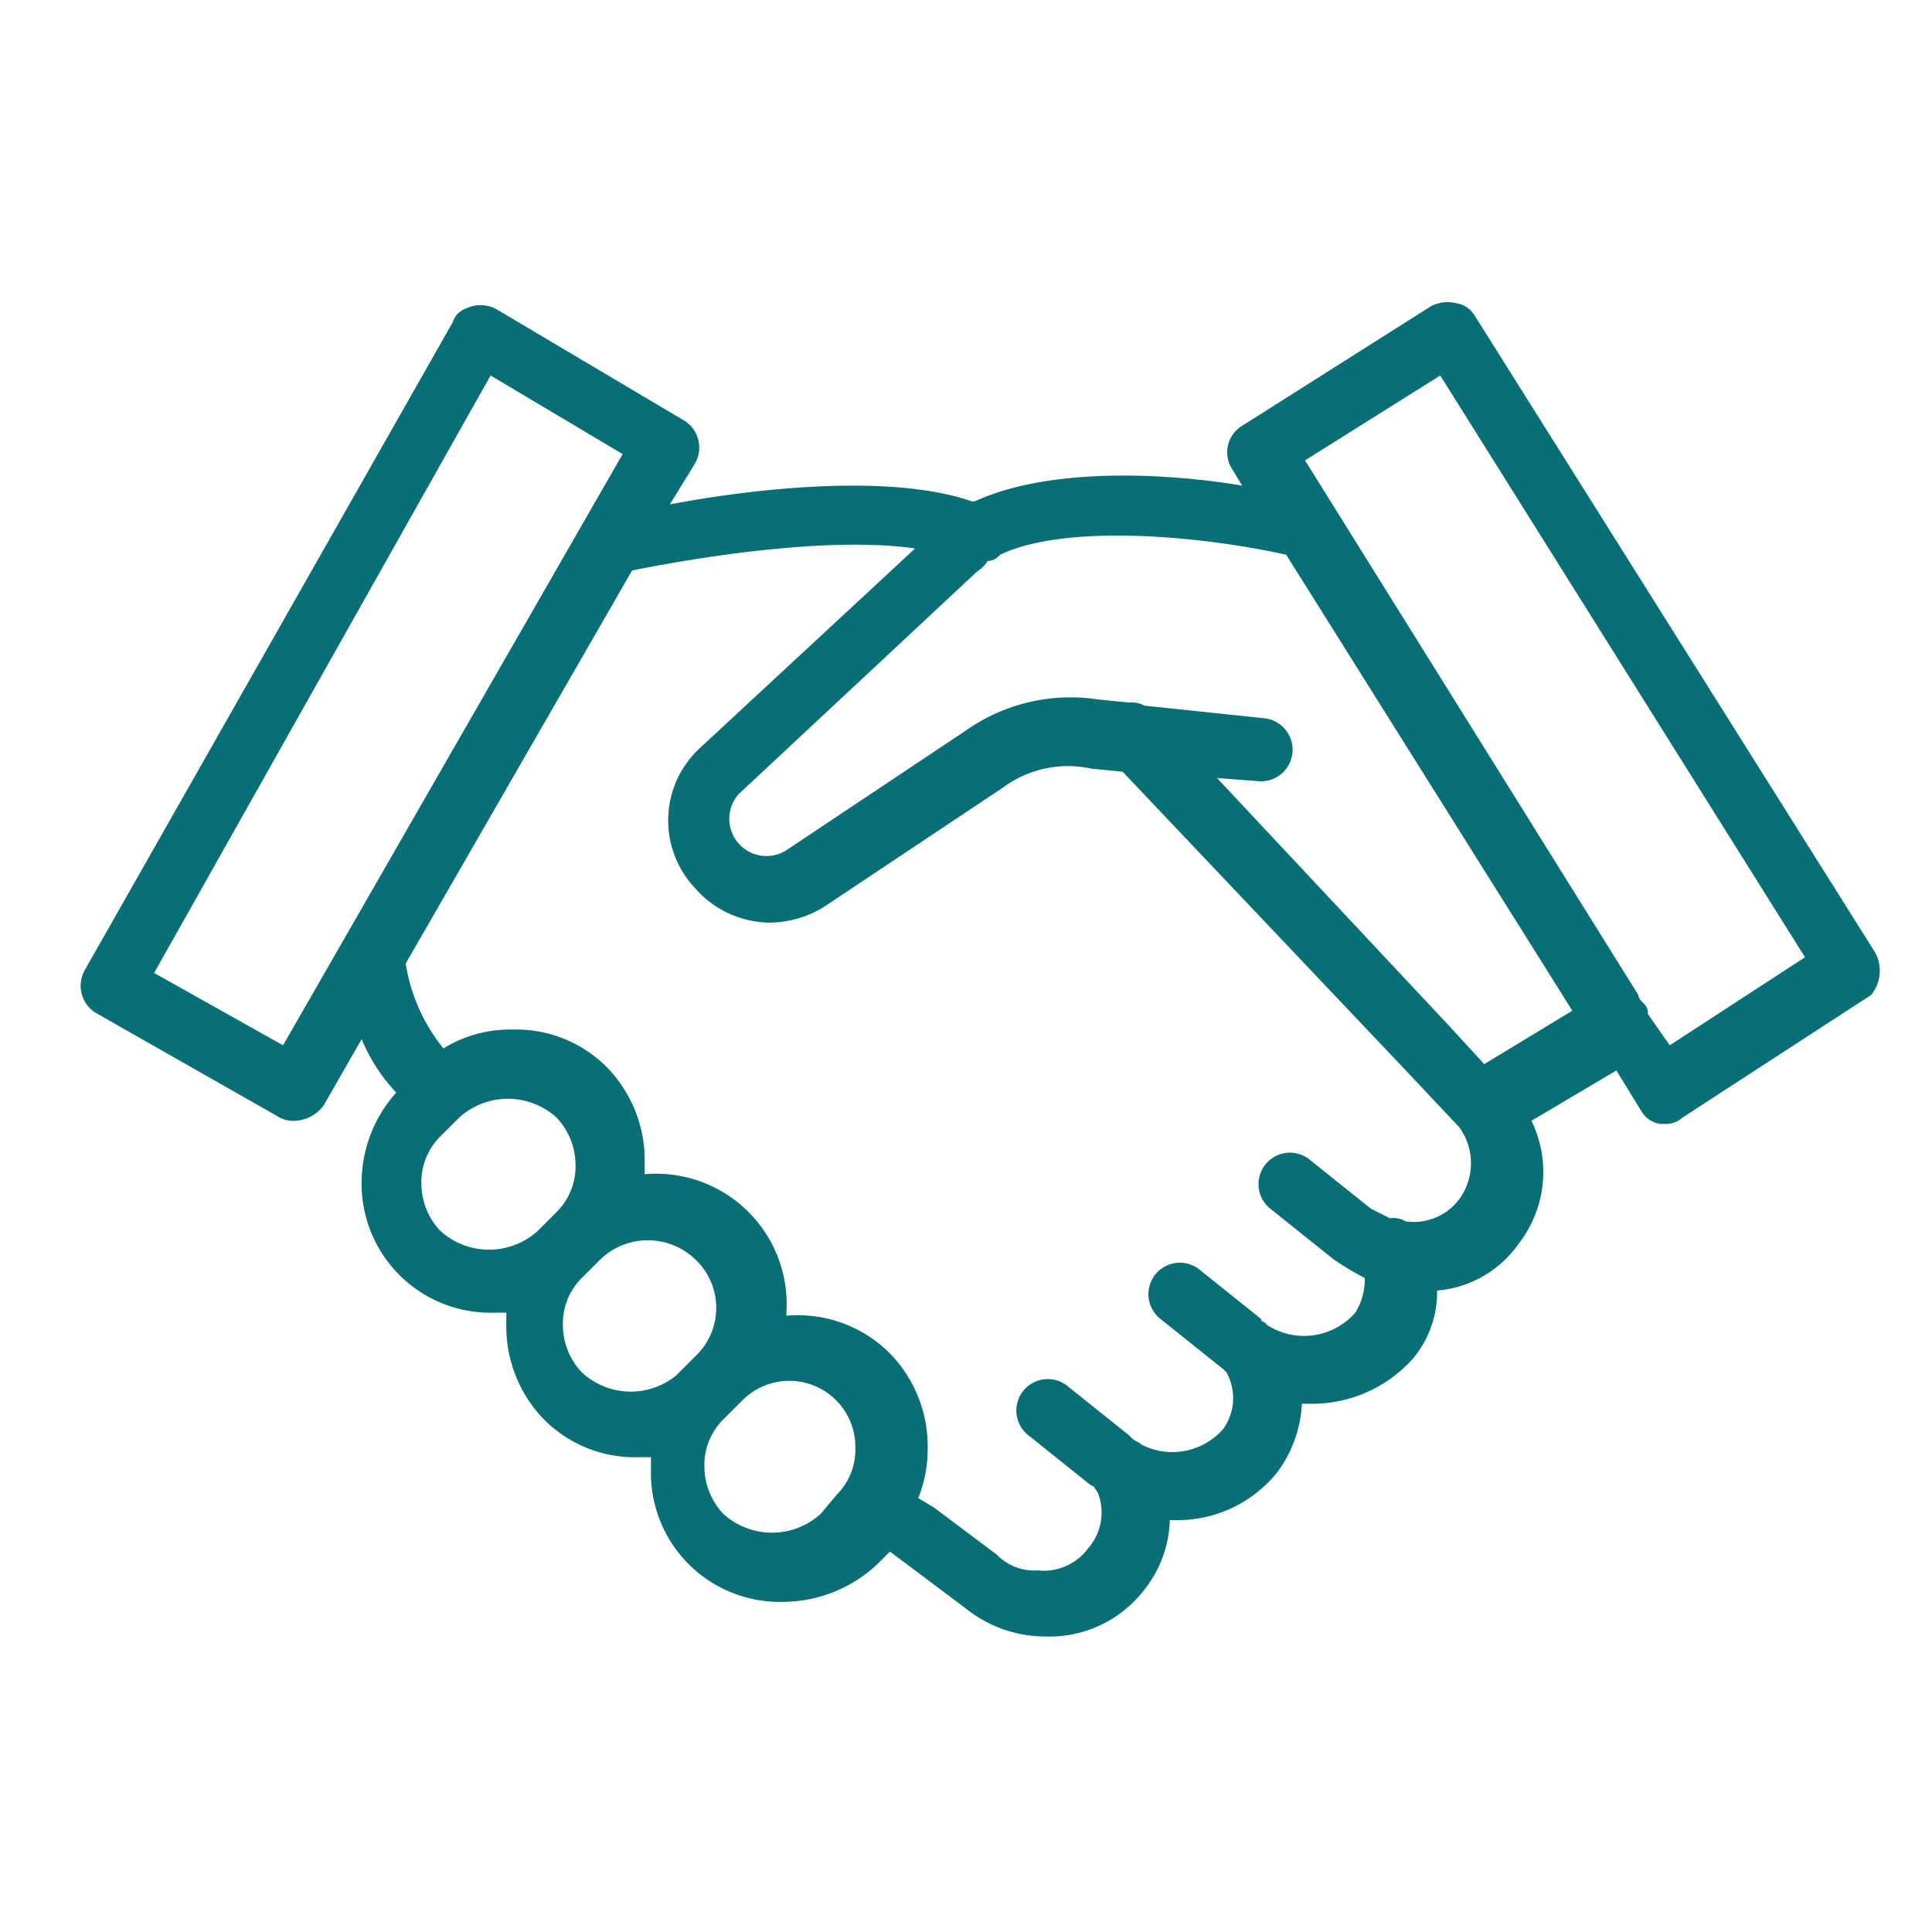
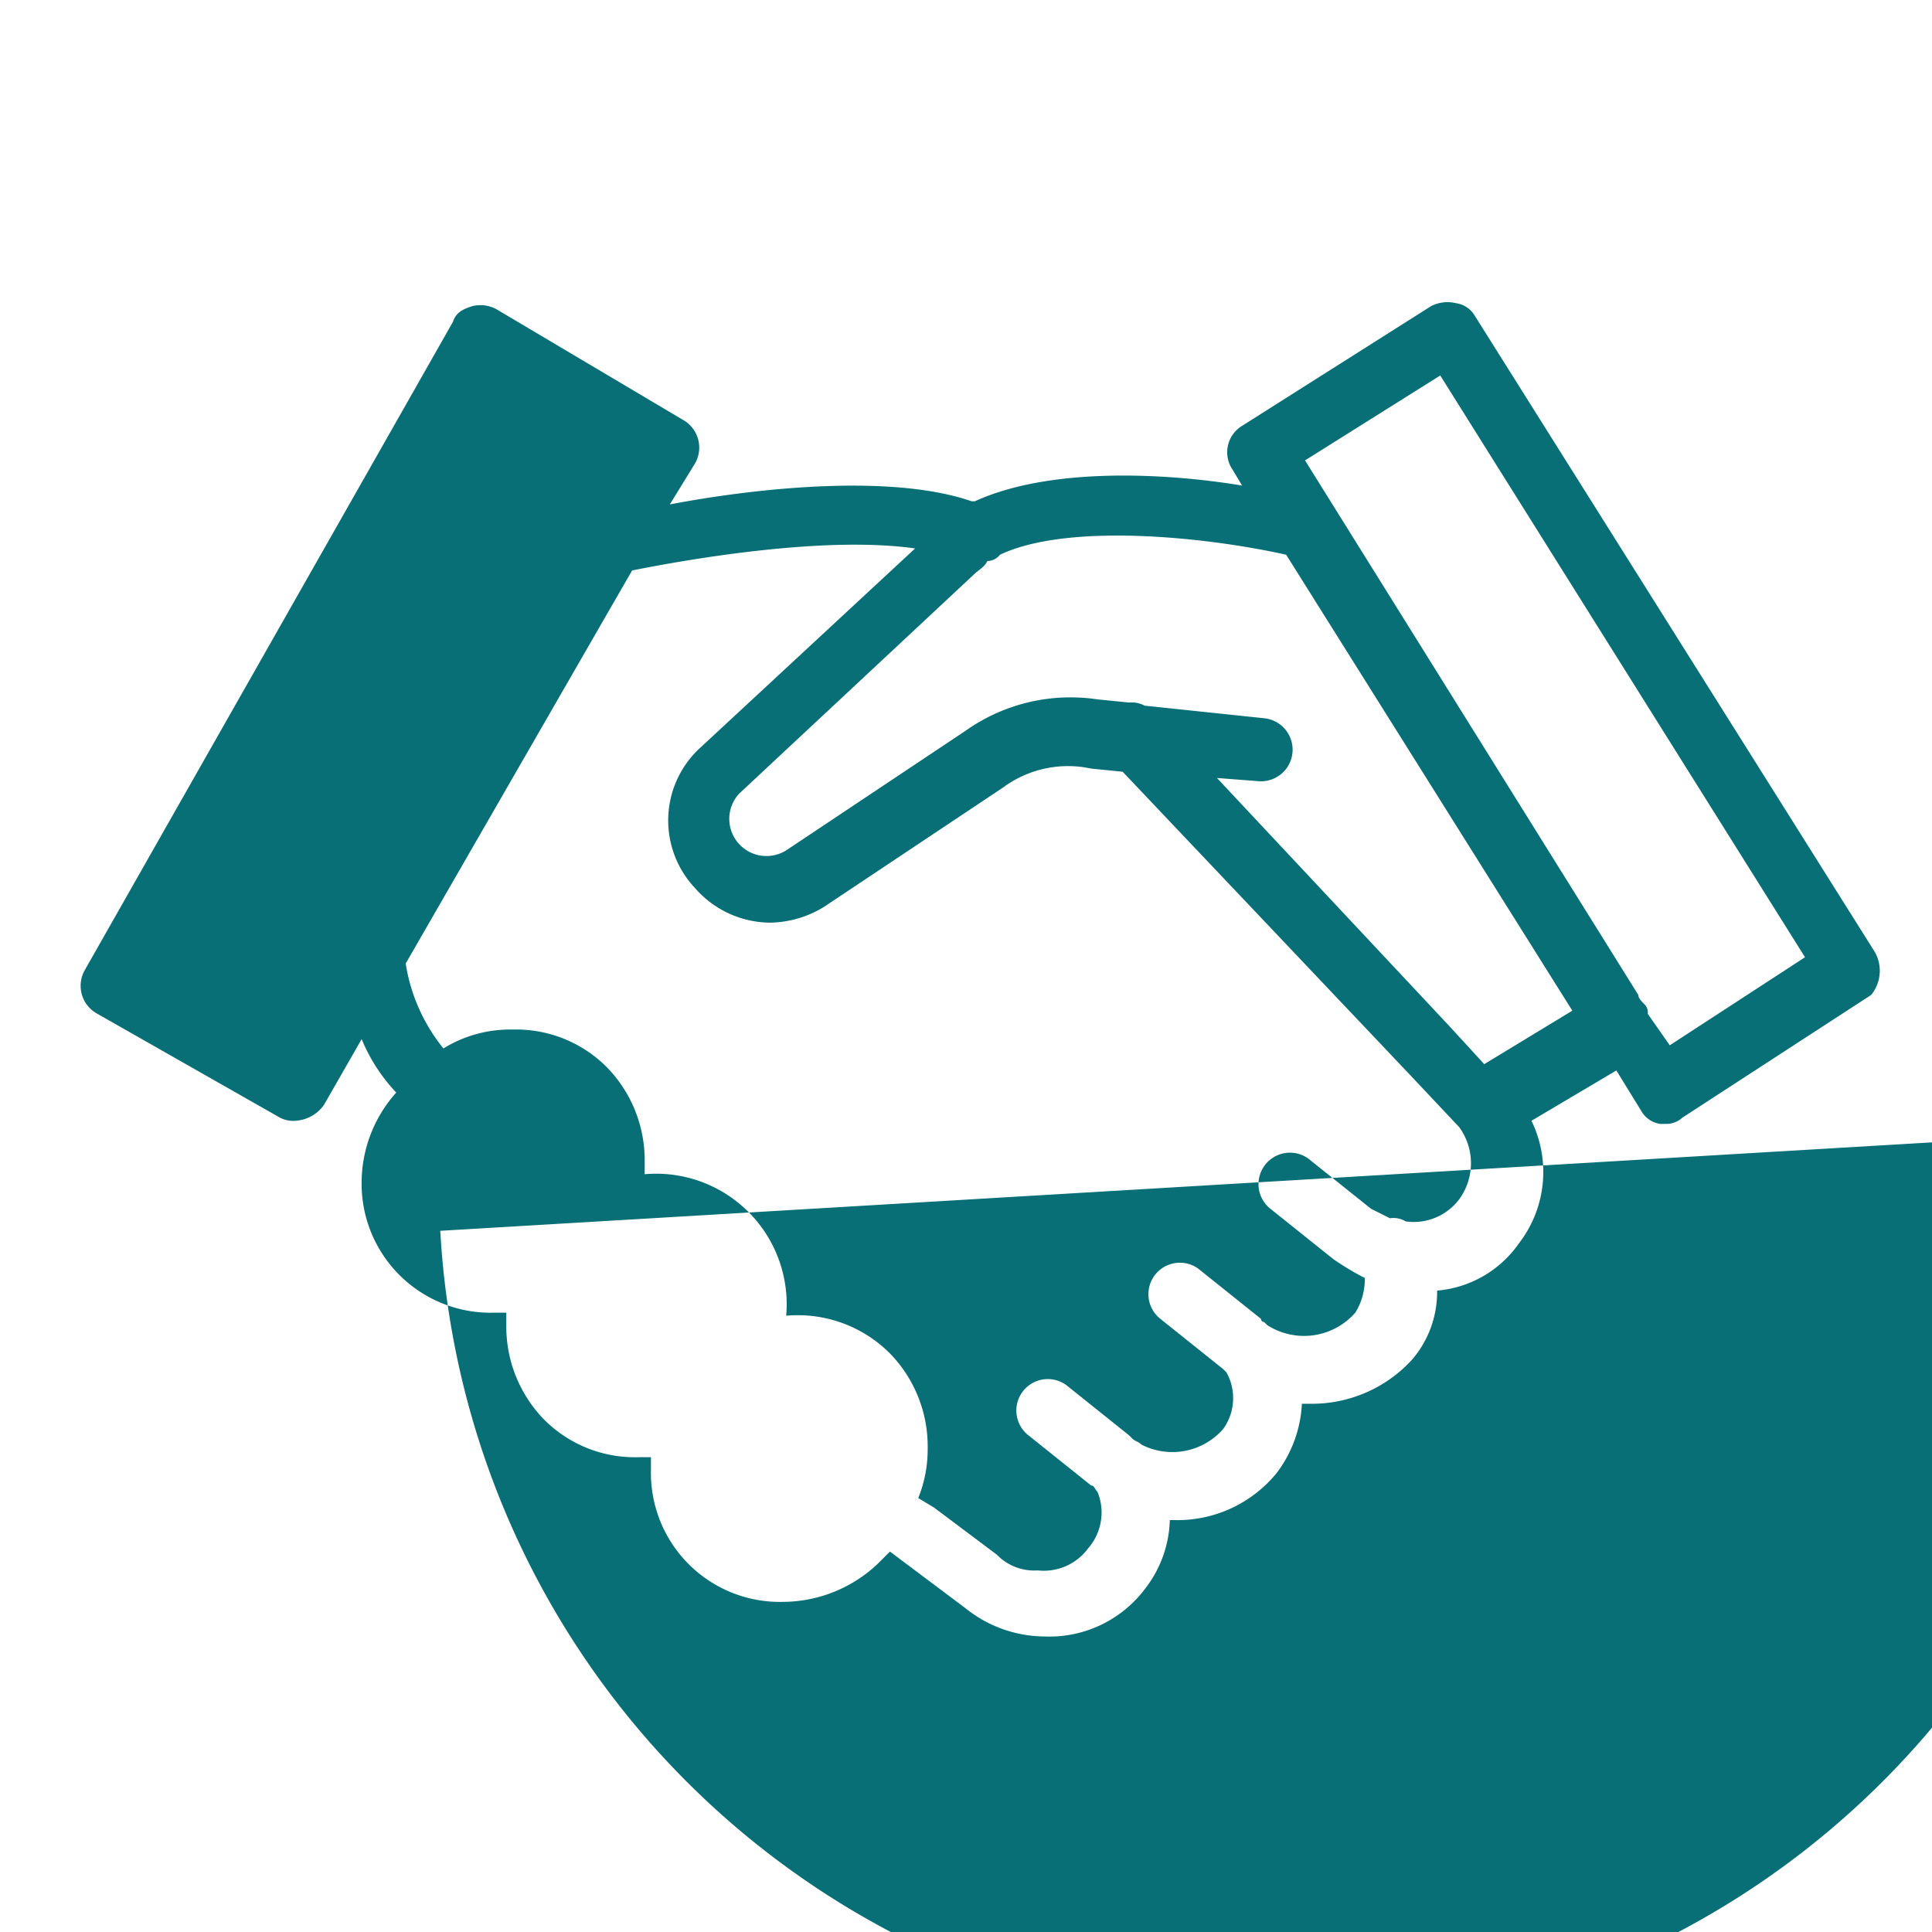
<svg xmlns="http://www.w3.org/2000/svg" width="96" height="96" viewBox="0 0 96 96">
  <g id="Group_164" data-name="Group 164" transform="translate(-1572 -850)">
-     <rect id="Rectangle_99" data-name="Rectangle 99" width="96" height="96" transform="translate(1572 850)" fill="#fff" />
-     <path id="np_partnership_3317419_000000" d="M94.375,49.219,74.531,17.657a1.285,1.285,0,0,0-.937-.625,1.763,1.763,0,0,0-1.25.156l-9.375,5.938a1.537,1.537,0,0,0-.469,2.188l.469.781c-3.75-.625-9.531-.937-13.281.781h-.156c-4.062-1.406-10.938-.625-15,.156L35.781,25a1.581,1.581,0,0,0-.625-2.187l-9.219-5.469a1.66,1.66,0,0,0-1.25-.156c-.469.156-.781.313-.937.781L5.469,50.158a1.581,1.581,0,0,0,.625,2.188L15.156,57.5a1.409,1.409,0,0,0,.781.156,1.864,1.864,0,0,0,1.406-.781L19.219,53.6a8.674,8.674,0,0,0,1.719,2.656,6.715,6.715,0,0,0-1.719,4.375,6.408,6.408,0,0,0,6.563,6.563h.625v.625A6.616,6.616,0,0,0,28.281,72.5a6.36,6.36,0,0,0,4.688,1.875h.625V75a6.408,6.408,0,0,0,6.563,6.563,6.89,6.89,0,0,0,4.688-1.875l.625-.625,3.75,2.813a6.315,6.315,0,0,0,3.906,1.406,5.944,5.944,0,0,0,5-2.344,5.807,5.807,0,0,0,1.25-3.437h.313a6.364,6.364,0,0,0,5-2.344,6.2,6.2,0,0,0,1.25-3.437h.469a6.74,6.74,0,0,0,5-2.187,5.148,5.148,0,0,0,1.25-3.437,5.517,5.517,0,0,0,4.063-2.344,5.8,5.8,0,0,0,.625-6.094l4.219-2.5,1.25,2.031a1.285,1.285,0,0,0,.938.625h.313a1.194,1.194,0,0,0,.781-.312l9.375-6.094a1.889,1.889,0,0,0,.156-2.187ZM15.313,53.907,8.907,50.313,25.626,20.625l6.562,3.906Zm7.812,9.219a3.445,3.445,0,0,1-.937-2.344,3.18,3.18,0,0,1,.938-2.344l.938-.937a3.6,3.6,0,0,1,4.844,0,3.445,3.445,0,0,1,.938,2.344,3.18,3.18,0,0,1-.937,2.344l-.937.938A3.6,3.6,0,0,1,23.126,63.125Zm7.031,7.031a3.445,3.445,0,0,1-.937-2.344,3.18,3.18,0,0,1,.938-2.344l.938-.937a3.4,3.4,0,0,1,4.688,0,3.308,3.308,0,0,1,0,4.844l-.937.938a3.572,3.572,0,0,1-4.688-.156Zm11.875,7.031a3.6,3.6,0,0,1-4.844,0,3.445,3.445,0,0,1-.937-2.344,3.18,3.18,0,0,1,.938-2.344l.938-.937a3.282,3.282,0,0,1,5.625,2.344,3.18,3.18,0,0,1-.937,2.344ZM73.751,61.563a2.826,2.826,0,0,1-2.656,1.094,1.171,1.171,0,0,0-.781-.156l-.937-.469-3.125-2.5a1.563,1.563,0,0,0-1.875,2.5l3.125,2.5a13.741,13.741,0,0,0,1.563.938,3.15,3.15,0,0,1-.469,1.719,3.385,3.385,0,0,1-4.375.625l-.156-.156a.153.153,0,0,1-.156-.156L60.782,65a1.563,1.563,0,0,0-1.875,2.5L62.032,70l.156.156a2.626,2.626,0,0,1-.156,2.813,3.358,3.358,0,0,1-4.062.781c-.156-.156-.312-.156-.469-.312l-.156-.156-3.125-2.5a1.563,1.563,0,0,0-1.875,2.5l3.125,2.5c.156,0,.156.156.313.313a2.709,2.709,0,0,1-.469,2.813A2.739,2.739,0,0,1,52.813,80a2.587,2.587,0,0,1-2.031-.781l-3.125-2.344-.781-.469a6.477,6.477,0,0,0,.469-2.5,6.616,6.616,0,0,0-1.875-4.687,6.466,6.466,0,0,0-5.156-1.875,6.487,6.487,0,0,0-7.031-7.031v-.625A6.616,6.616,0,0,0,31.407,55a6.36,6.36,0,0,0-4.687-1.875,6.3,6.3,0,0,0-3.437.938,8.87,8.87,0,0,1-1.875-4.219l11.25-19.531c3.125-.625,9.688-1.719,14.062-1.094l-10.781,10a4.9,4.9,0,0,0-.156,6.875,4.991,4.991,0,0,0,3.75,1.719,5.267,5.267,0,0,0,2.656-.781l8.906-5.937a5.423,5.423,0,0,1,4.375-.937l1.563.156,14.219,15,2.5,2.656a3.039,3.039,0,0,1,0,3.594ZM75,54.844l-1.719-1.875L61.72,40.625l2.031.156a1.57,1.57,0,0,0,.313-3.125l-5.937-.625a1.409,1.409,0,0,0-.781-.156l-1.562-.156a9.022,9.022,0,0,0-6.562,1.563l-8.906,5.938a1.847,1.847,0,0,1-2.344-2.812L49.689,30.468c.156-.156.469-.312.625-.625a.812.812,0,0,0,.625-.312c3.281-1.562,10-.937,14.219,0L79.377,52.187Zm9.219-.937-1.094-1.562a.574.574,0,0,0-.156-.469c-.156-.156-.312-.312-.312-.469L66.095,24.844l6.719-4.219L90.939,49.532Z" transform="translate(1570.751 848.033)" fill="#076f75" />
+     <path id="np_partnership_3317419_000000" d="M94.375,49.219,74.531,17.657a1.285,1.285,0,0,0-.937-.625,1.763,1.763,0,0,0-1.25.156l-9.375,5.938a1.537,1.537,0,0,0-.469,2.188l.469.781c-3.75-.625-9.531-.937-13.281.781h-.156c-4.062-1.406-10.938-.625-15,.156L35.781,25a1.581,1.581,0,0,0-.625-2.187l-9.219-5.469a1.66,1.66,0,0,0-1.25-.156c-.469.156-.781.313-.937.781L5.469,50.158a1.581,1.581,0,0,0,.625,2.188L15.156,57.5a1.409,1.409,0,0,0,.781.156,1.864,1.864,0,0,0,1.406-.781L19.219,53.6a8.674,8.674,0,0,0,1.719,2.656,6.715,6.715,0,0,0-1.719,4.375,6.408,6.408,0,0,0,6.563,6.563h.625v.625A6.616,6.616,0,0,0,28.281,72.5a6.36,6.36,0,0,0,4.688,1.875h.625V75a6.408,6.408,0,0,0,6.563,6.563,6.89,6.89,0,0,0,4.688-1.875l.625-.625,3.75,2.813a6.315,6.315,0,0,0,3.906,1.406,5.944,5.944,0,0,0,5-2.344,5.807,5.807,0,0,0,1.25-3.437h.313a6.364,6.364,0,0,0,5-2.344,6.2,6.2,0,0,0,1.25-3.437h.469a6.74,6.74,0,0,0,5-2.187,5.148,5.148,0,0,0,1.25-3.437,5.517,5.517,0,0,0,4.063-2.344,5.8,5.8,0,0,0,.625-6.094l4.219-2.5,1.25,2.031a1.285,1.285,0,0,0,.938.625h.313a1.194,1.194,0,0,0,.781-.312l9.375-6.094a1.889,1.889,0,0,0,.156-2.187Zl6.562,3.906Zm7.812,9.219a3.445,3.445,0,0,1-.937-2.344,3.18,3.18,0,0,1,.938-2.344l.938-.937a3.6,3.6,0,0,1,4.844,0,3.445,3.445,0,0,1,.938,2.344,3.18,3.18,0,0,1-.937,2.344l-.937.938A3.6,3.6,0,0,1,23.126,63.125Zm7.031,7.031a3.445,3.445,0,0,1-.937-2.344,3.18,3.18,0,0,1,.938-2.344l.938-.937a3.4,3.4,0,0,1,4.688,0,3.308,3.308,0,0,1,0,4.844l-.937.938a3.572,3.572,0,0,1-4.688-.156Zm11.875,7.031a3.6,3.6,0,0,1-4.844,0,3.445,3.445,0,0,1-.937-2.344,3.18,3.18,0,0,1,.938-2.344l.938-.937a3.282,3.282,0,0,1,5.625,2.344,3.18,3.18,0,0,1-.937,2.344ZM73.751,61.563a2.826,2.826,0,0,1-2.656,1.094,1.171,1.171,0,0,0-.781-.156l-.937-.469-3.125-2.5a1.563,1.563,0,0,0-1.875,2.5l3.125,2.5a13.741,13.741,0,0,0,1.563.938,3.15,3.15,0,0,1-.469,1.719,3.385,3.385,0,0,1-4.375.625l-.156-.156a.153.153,0,0,1-.156-.156L60.782,65a1.563,1.563,0,0,0-1.875,2.5L62.032,70l.156.156a2.626,2.626,0,0,1-.156,2.813,3.358,3.358,0,0,1-4.062.781c-.156-.156-.312-.156-.469-.312l-.156-.156-3.125-2.5a1.563,1.563,0,0,0-1.875,2.5l3.125,2.5c.156,0,.156.156.313.313a2.709,2.709,0,0,1-.469,2.813A2.739,2.739,0,0,1,52.813,80a2.587,2.587,0,0,1-2.031-.781l-3.125-2.344-.781-.469a6.477,6.477,0,0,0,.469-2.5,6.616,6.616,0,0,0-1.875-4.687,6.466,6.466,0,0,0-5.156-1.875,6.487,6.487,0,0,0-7.031-7.031v-.625A6.616,6.616,0,0,0,31.407,55a6.36,6.36,0,0,0-4.687-1.875,6.3,6.3,0,0,0-3.437.938,8.87,8.87,0,0,1-1.875-4.219l11.25-19.531c3.125-.625,9.688-1.719,14.062-1.094l-10.781,10a4.9,4.9,0,0,0-.156,6.875,4.991,4.991,0,0,0,3.75,1.719,5.267,5.267,0,0,0,2.656-.781l8.906-5.937a5.423,5.423,0,0,1,4.375-.937l1.563.156,14.219,15,2.5,2.656a3.039,3.039,0,0,1,0,3.594ZM75,54.844l-1.719-1.875L61.72,40.625l2.031.156a1.57,1.57,0,0,0,.313-3.125l-5.937-.625a1.409,1.409,0,0,0-.781-.156l-1.562-.156a9.022,9.022,0,0,0-6.562,1.563l-8.906,5.938a1.847,1.847,0,0,1-2.344-2.812L49.689,30.468c.156-.156.469-.312.625-.625a.812.812,0,0,0,.625-.312c3.281-1.562,10-.937,14.219,0L79.377,52.187Zm9.219-.937-1.094-1.562a.574.574,0,0,0-.156-.469c-.156-.156-.312-.312-.312-.469L66.095,24.844l6.719-4.219L90.939,49.532Z" transform="translate(1570.751 848.033)" fill="#076f75" />
  </g>
</svg>